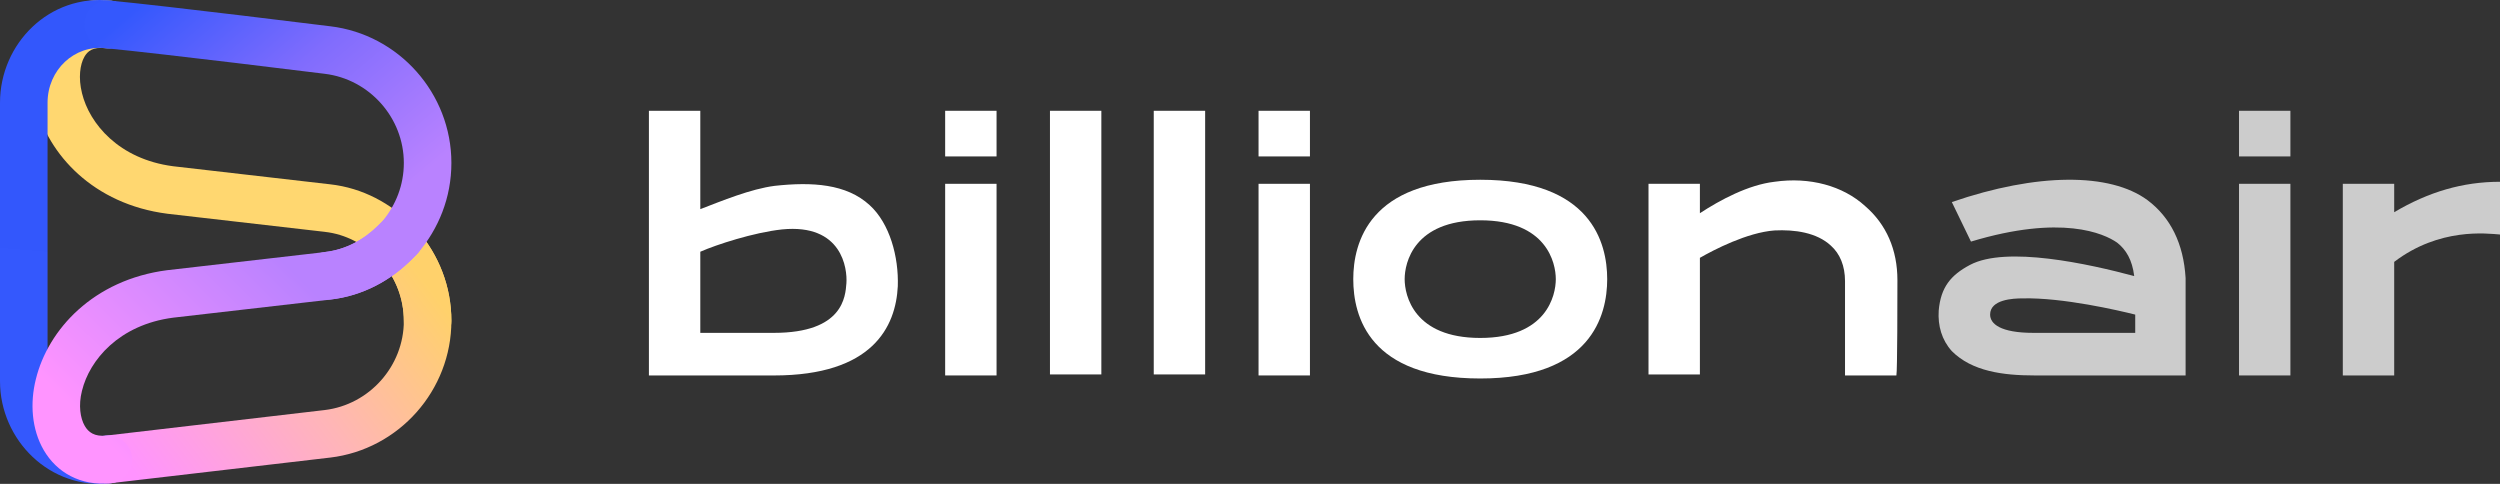
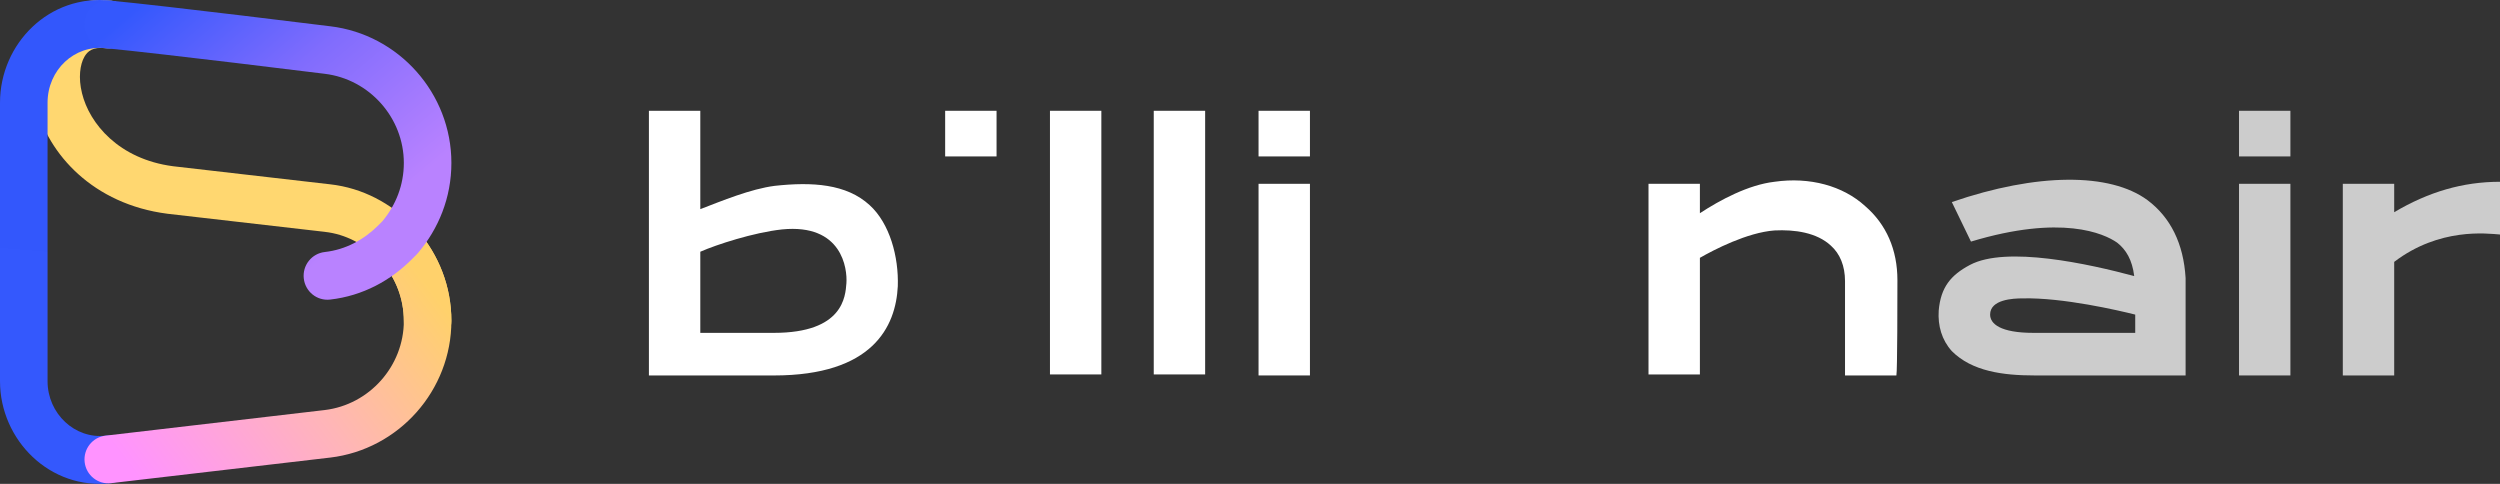
<svg xmlns="http://www.w3.org/2000/svg" width="124" height="24" viewBox="0 0 124 24" fill="none">
  <rect x="0" y="0" width="124" height="24" fill="#333333" stroke="none" />
  <g clip-path="url(#clip0_3639_3316)">
    <path d="M38.383 18.623H32.186V5.495H34.735V10.374C35.784 9.972 37.234 9.368 38.433 9.217C40.283 9.016 41.982 9.117 43.132 10.173C44.131 11.078 44.581 12.738 44.531 14.197C44.431 16.208 43.282 18.623 38.383 18.623ZM34.735 16.51H38.383C41.832 16.51 41.932 14.7 41.982 14.046C42.032 13.342 41.782 11.078 38.783 11.38C37.384 11.531 35.534 12.134 34.735 12.486V16.51Z" fill="white" />
    <path d="M94.112 13.895C94.112 12.386 93.562 11.129 92.512 10.223C91.412 9.217 89.763 8.765 88.014 9.016C86.714 9.167 85.315 9.921 84.315 10.575V9.117H81.766V18.572H84.315V12.788C85.015 12.386 86.664 11.531 88.014 11.43C89.013 11.38 90.113 11.531 90.813 12.185C91.263 12.587 91.513 13.191 91.513 13.945V18.623H94.061C94.111 18.421 94.112 14.649 94.112 13.895Z" fill="white" />
-     <path d="M49.429 9.117H46.88V18.622H49.429V9.117Z" fill="white" />
    <path d="M54.627 5.495H52.078V18.572H54.627V5.495Z" fill="white" />
    <path d="M59.775 5.495H57.226V18.572H59.775V5.495Z" fill="white" />
    <path d="M64.973 9.117H62.424V18.622H64.973V9.117Z" fill="white" />
    <path d="M49.429 5.495H46.88V7.759H49.429V5.495Z" fill="white" />
    <path opacity="0.75" d="M113.604 9.117H111.055V18.622H113.604V9.117Z" fill="white" />
    <path opacity="0.75" d="M113.604 5.495H111.055V7.759H113.604V5.495Z" fill="white" />
    <path d="M64.973 5.495H62.424V7.759H64.973V5.495Z" fill="white" />
    <path opacity="0.75" d="M118.752 10.525V9.117H116.203V18.622H118.752V12.989C121.001 11.279 123.35 11.581 124 11.632V9.016C122.151 9.016 120.451 9.519 118.752 10.525Z" fill="white" />
-     <path d="M73.42 8.916C67.922 8.916 67.122 12.034 67.122 13.845C67.122 15.705 67.922 18.773 73.42 18.773C78.917 18.773 79.717 15.655 79.717 13.845C79.717 12.034 78.917 8.916 73.42 8.916ZM73.42 16.762C70.121 16.762 69.671 14.649 69.671 13.845C69.671 13.04 70.121 10.927 73.42 10.927C76.718 10.927 77.168 13.04 77.168 13.845C77.168 14.649 76.718 16.762 73.42 16.762Z" fill="white" />
    <path opacity="0.75" d="M108.406 14.598C108.406 14.397 108.406 14.095 108.406 13.794C108.306 12.084 107.656 10.776 106.507 9.921C104.657 8.563 101.059 8.563 96.81 10.022L97.76 11.983C102.258 10.625 104.357 11.581 105.007 12.033C105.457 12.386 105.757 12.889 105.857 13.693C103.608 13.09 99.509 12.184 97.71 13.14C96.76 13.643 96.261 14.246 96.16 15.403C96.111 16.158 96.311 16.862 96.81 17.415C97.81 18.421 99.359 18.622 100.909 18.622H108.406V14.598ZM100.859 16.51C99.21 16.51 98.71 16.057 98.71 15.604C98.71 14.85 99.859 14.8 100.309 14.8C102.308 14.749 105.107 15.403 105.907 15.604V16.51H100.859Z" fill="white" />
    <path fillRule="evenodd" clipRule="evenodd" d="M4.184 2.821C3.97 3.199 3.877 3.856 4.067 4.62L4.068 4.625C4.434 6.127 5.892 7.896 8.591 8.246L16.369 9.141C16.37 9.141 16.37 9.141 16.371 9.141C18.007 9.324 19.396 10.102 20.448 11.161L20.671 11.385C20.693 11.407 20.714 11.43 20.735 11.454C21.755 12.659 22.389 14.197 22.389 15.919C22.389 16.575 21.861 17.106 21.209 17.106C20.558 17.106 20.03 16.575 20.03 15.919C20.03 14.821 19.637 13.832 18.968 13.028L18.78 12.839C18.053 12.107 17.142 11.615 16.109 11.5L16.105 11.499L8.315 10.603C8.31 10.603 8.305 10.602 8.3 10.601C4.625 10.129 2.377 7.645 1.778 5.193C1.486 4.017 1.541 2.697 2.134 1.648C2.78 0.504 3.981 -0.152 5.512 0.034C6.159 0.113 6.619 0.704 6.541 1.355C6.463 2.005 5.876 2.469 5.229 2.391C4.609 2.315 4.344 2.537 4.184 2.821Z" fill="#FFD770" />
    <path fillRule="evenodd" clipRule="evenodd" d="M0 5.094C0 2.168 2.447 -0.315 5.503 0.033C6.15 0.106 6.616 0.694 6.543 1.345C6.47 1.996 5.886 2.465 5.239 2.391C3.696 2.216 2.359 3.466 2.359 5.094V18.905C2.359 20.528 3.727 21.784 5.236 21.609C5.883 21.535 6.468 22.002 6.542 22.653C6.617 23.304 6.152 23.892 5.505 23.967C2.489 24.316 0 21.835 0 18.905V5.094Z" fill="url(#paint0_linear_3639_3316)" />
    <path fillRule="evenodd" clipRule="evenodd" d="M19.072 11.32C19.568 10.895 20.312 10.955 20.735 11.454C21.755 12.659 22.389 14.196 22.389 15.918C22.389 19.362 19.785 22.29 16.378 22.696L16.375 22.696L5.507 23.965C4.86 24.041 4.274 23.574 4.199 22.923C4.124 22.272 4.588 21.683 5.235 21.608L16.1 20.339L16.102 20.339C18.332 20.072 20.03 18.148 20.03 15.918C20.03 14.804 19.625 13.803 18.939 12.993C18.517 12.494 18.576 11.745 19.072 11.32Z" fill="url(#paint1_linear_3639_3316)" />
    <path fillRule="evenodd" clipRule="evenodd" d="M4.197 1.1C4.258 0.448 4.833 -0.031 5.482 0.031C6.871 0.163 9.604 0.482 11.974 0.766L16.377 1.303L16.378 1.303C16.379 1.303 16.38 1.303 16.381 1.303C19.787 1.71 22.389 4.638 22.389 8.08C22.389 9.803 21.755 11.34 20.735 12.545C20.715 12.569 20.693 12.592 20.671 12.615L20.448 12.839C19.396 13.898 18.006 14.676 16.369 14.859C15.722 14.931 15.139 14.462 15.067 13.81C14.995 13.159 15.461 12.572 16.109 12.5C17.142 12.384 18.053 11.893 18.781 11.16L18.968 10.972C19.637 10.167 20.03 9.179 20.03 8.08C20.03 5.85 18.331 3.926 16.1 3.66L16.095 3.659L11.695 3.123C10.891 3.025 12.88 3.265 11.695 3.123C9.317 2.838 6.615 2.523 5.26 2.394C4.611 2.332 4.135 1.753 4.197 1.1Z" fill="url(#paint2_linear_3639_3316)" />
-     <path fillRule="evenodd" clipRule="evenodd" d="M20.671 10.939C21.131 11.402 21.131 12.154 20.671 12.617L20.448 12.841C19.396 13.9 18.007 14.678 16.371 14.861C16.371 14.861 16.37 14.861 16.369 14.861L8.592 15.756C5.892 16.106 4.434 17.875 4.068 19.377L4.065 19.387C3.883 20.107 3.982 20.744 4.205 21.127C4.387 21.44 4.682 21.661 5.266 21.609C5.915 21.55 6.487 22.032 6.545 22.685C6.603 23.338 6.124 23.915 5.476 23.973C3.983 24.107 2.813 23.432 2.169 22.326C1.568 21.291 1.48 19.988 1.779 18.806C2.378 16.355 4.627 13.873 8.3 13.4C8.305 13.4 8.31 13.399 8.316 13.399L16.105 12.503L16.109 12.502C17.142 12.387 18.053 11.895 18.781 11.163L19.003 10.939C19.464 10.475 20.21 10.475 20.671 10.939Z" fill="url(#paint3_linear_3639_3316)" />
  </g>
  <defs>
    <linearGradient id="paint0_linear_3639_3316" x1="2.883" y1="2.11" x2="1.158" y2="22.811" gradientUnits="userSpaceOnUse">
      <stop stop-color="#3357FC" />
      <stop offset="1" stop-color="#3458FD" />
    </linearGradient>
    <linearGradient id="paint1_linear_3639_3316" x1="19.786" y1="12.263" x2="6.095" y2="22.729" gradientUnits="userSpaceOnUse">
      <stop stop-color="#FFD16B" />
      <stop offset="0.474" stop-color="#FFB5B8" />
      <stop offset="1" stop-color="#FF93FF" />
    </linearGradient>
    <linearGradient id="paint2_linear_3639_3316" x1="5.503" y1="1.451" x2="15.535" y2="13.257" gradientUnits="userSpaceOnUse">
      <stop stop-color="#3458FD" />
      <stop offset="0.479" stop-color="#806CFD" />
      <stop offset="1" stop-color="#B982FF" />
    </linearGradient>
    <linearGradient id="paint3_linear_3639_3316" x1="14.938" y1="13.847" x2="6.103" y2="22.758" gradientUnits="userSpaceOnUse">
      <stop stop-color="#B982FF" />
      <stop offset="1" stop-color="#FF94FF" />
    </linearGradient>
    <clipPath id="clip0_3639_3316">
      <rect width="124" height="24" fill="white" />
    </clipPath>
  </defs>
</svg>